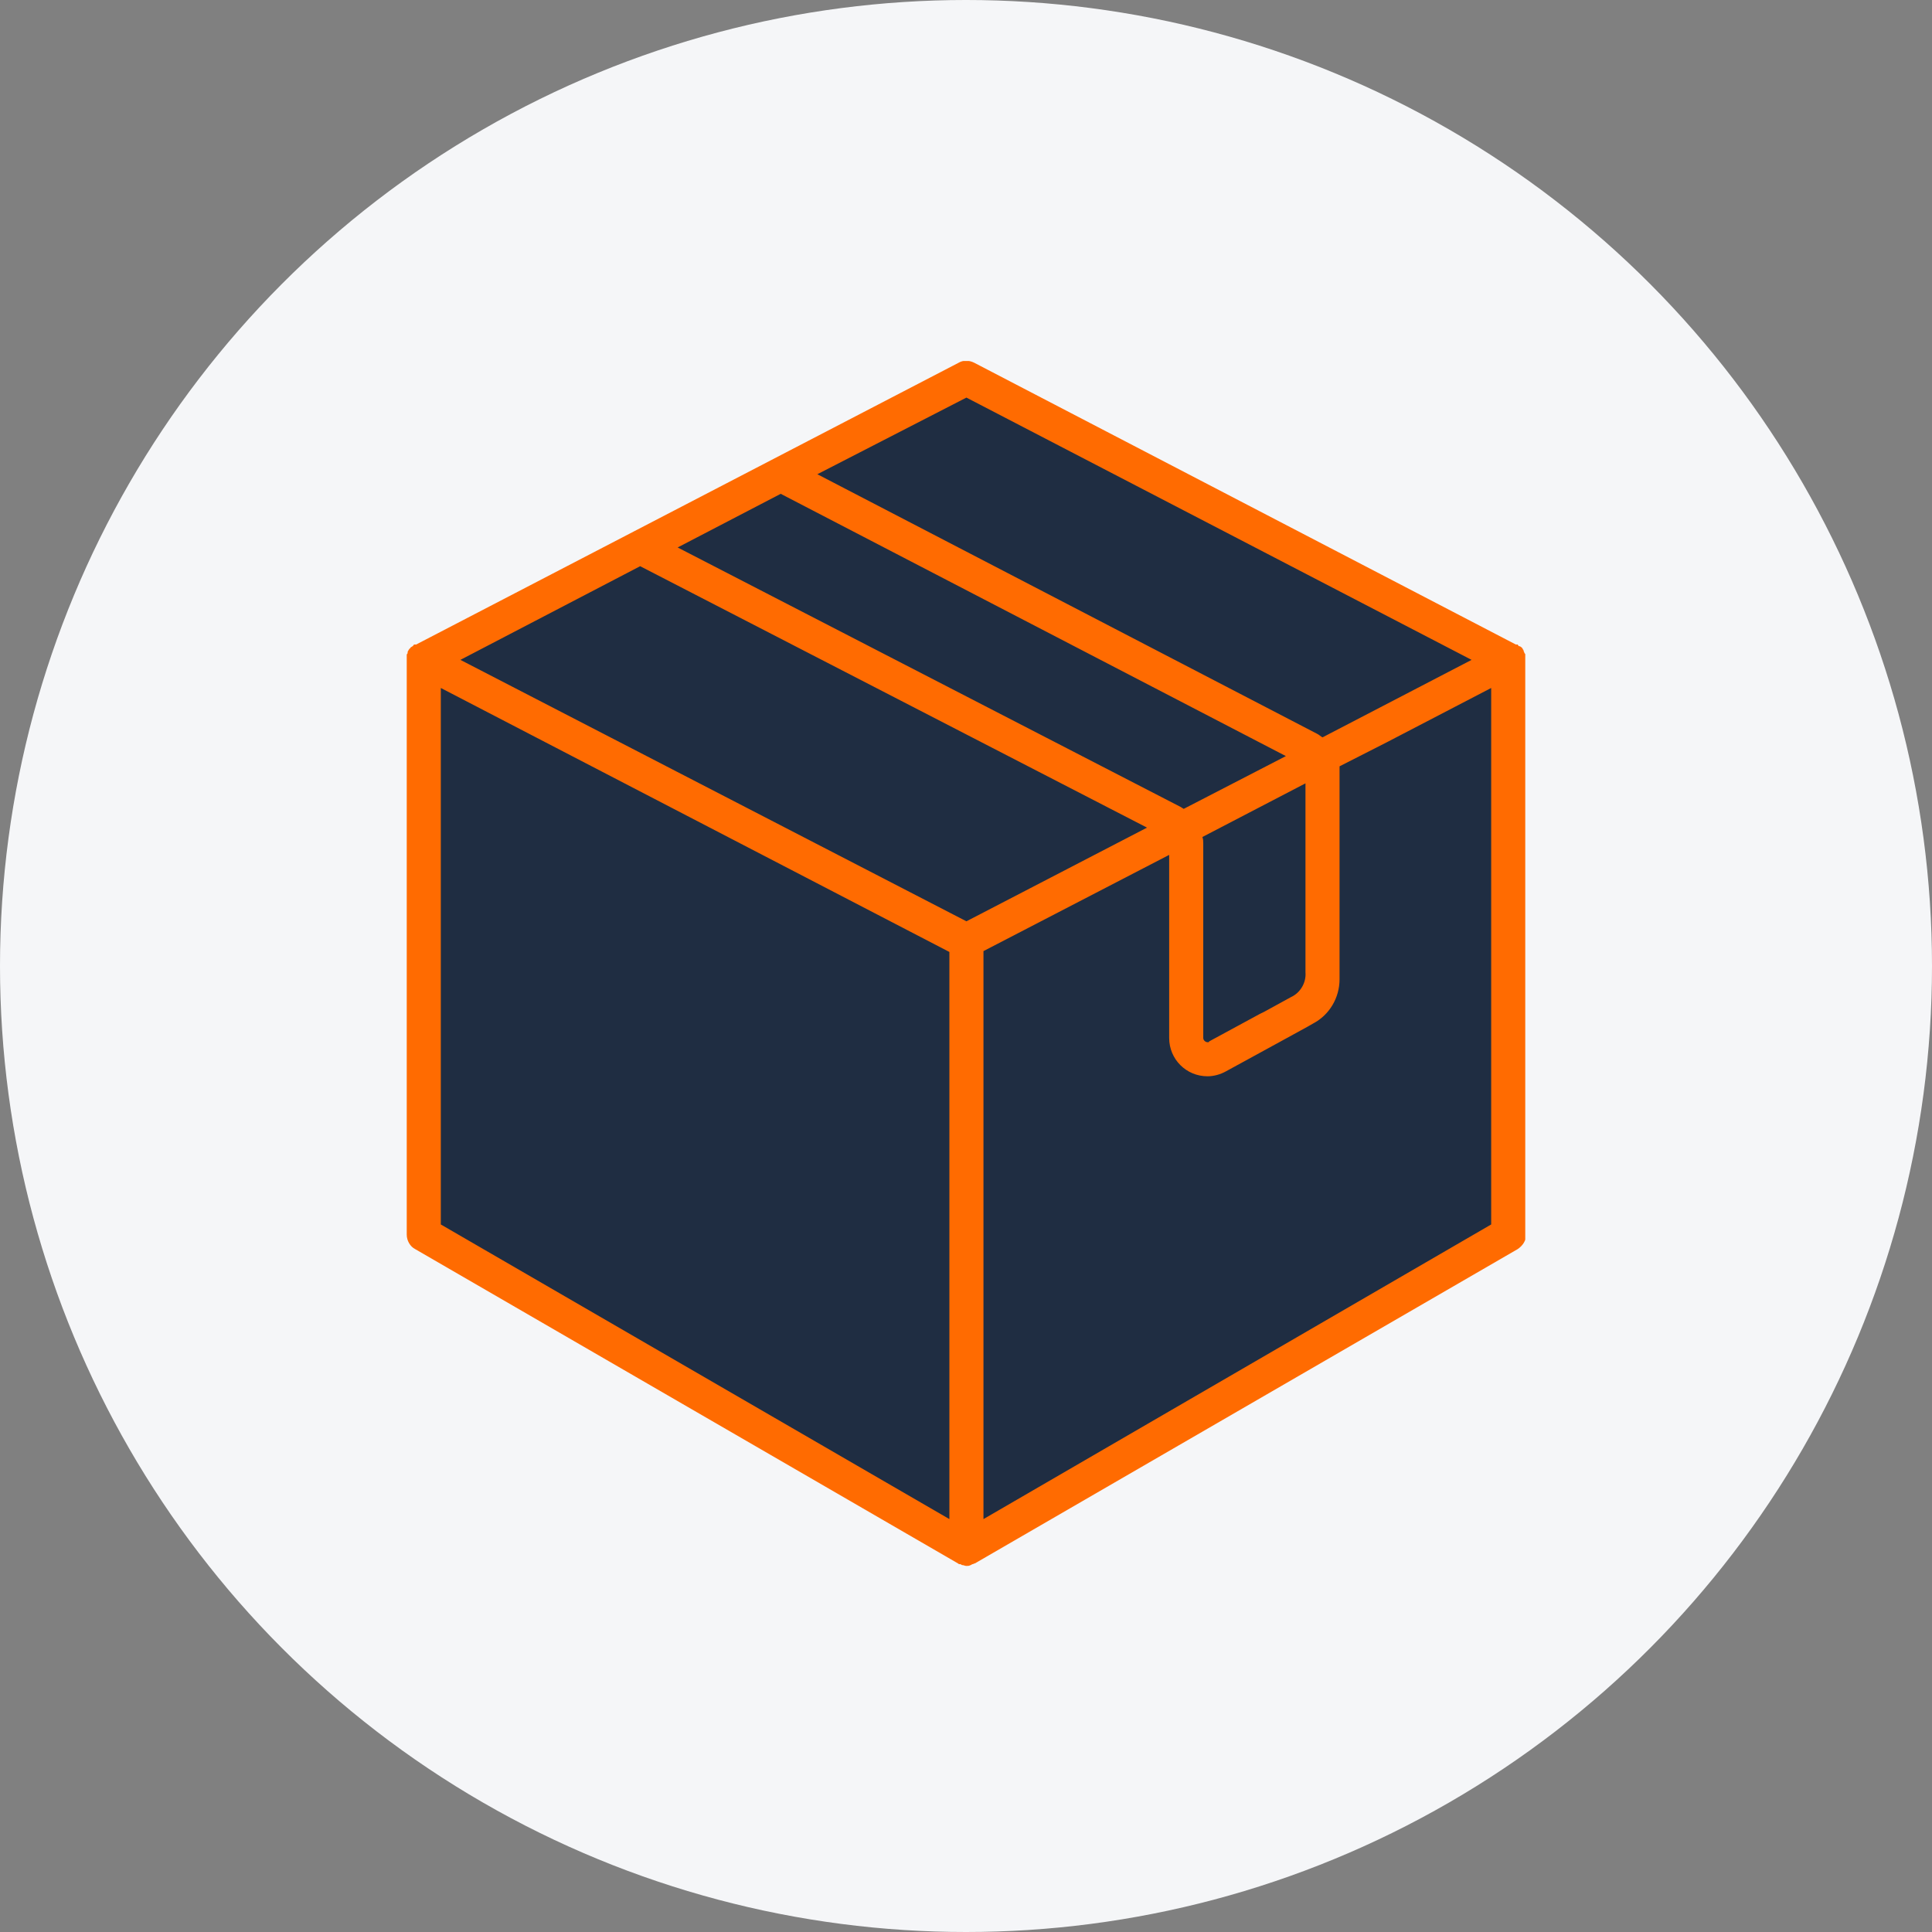
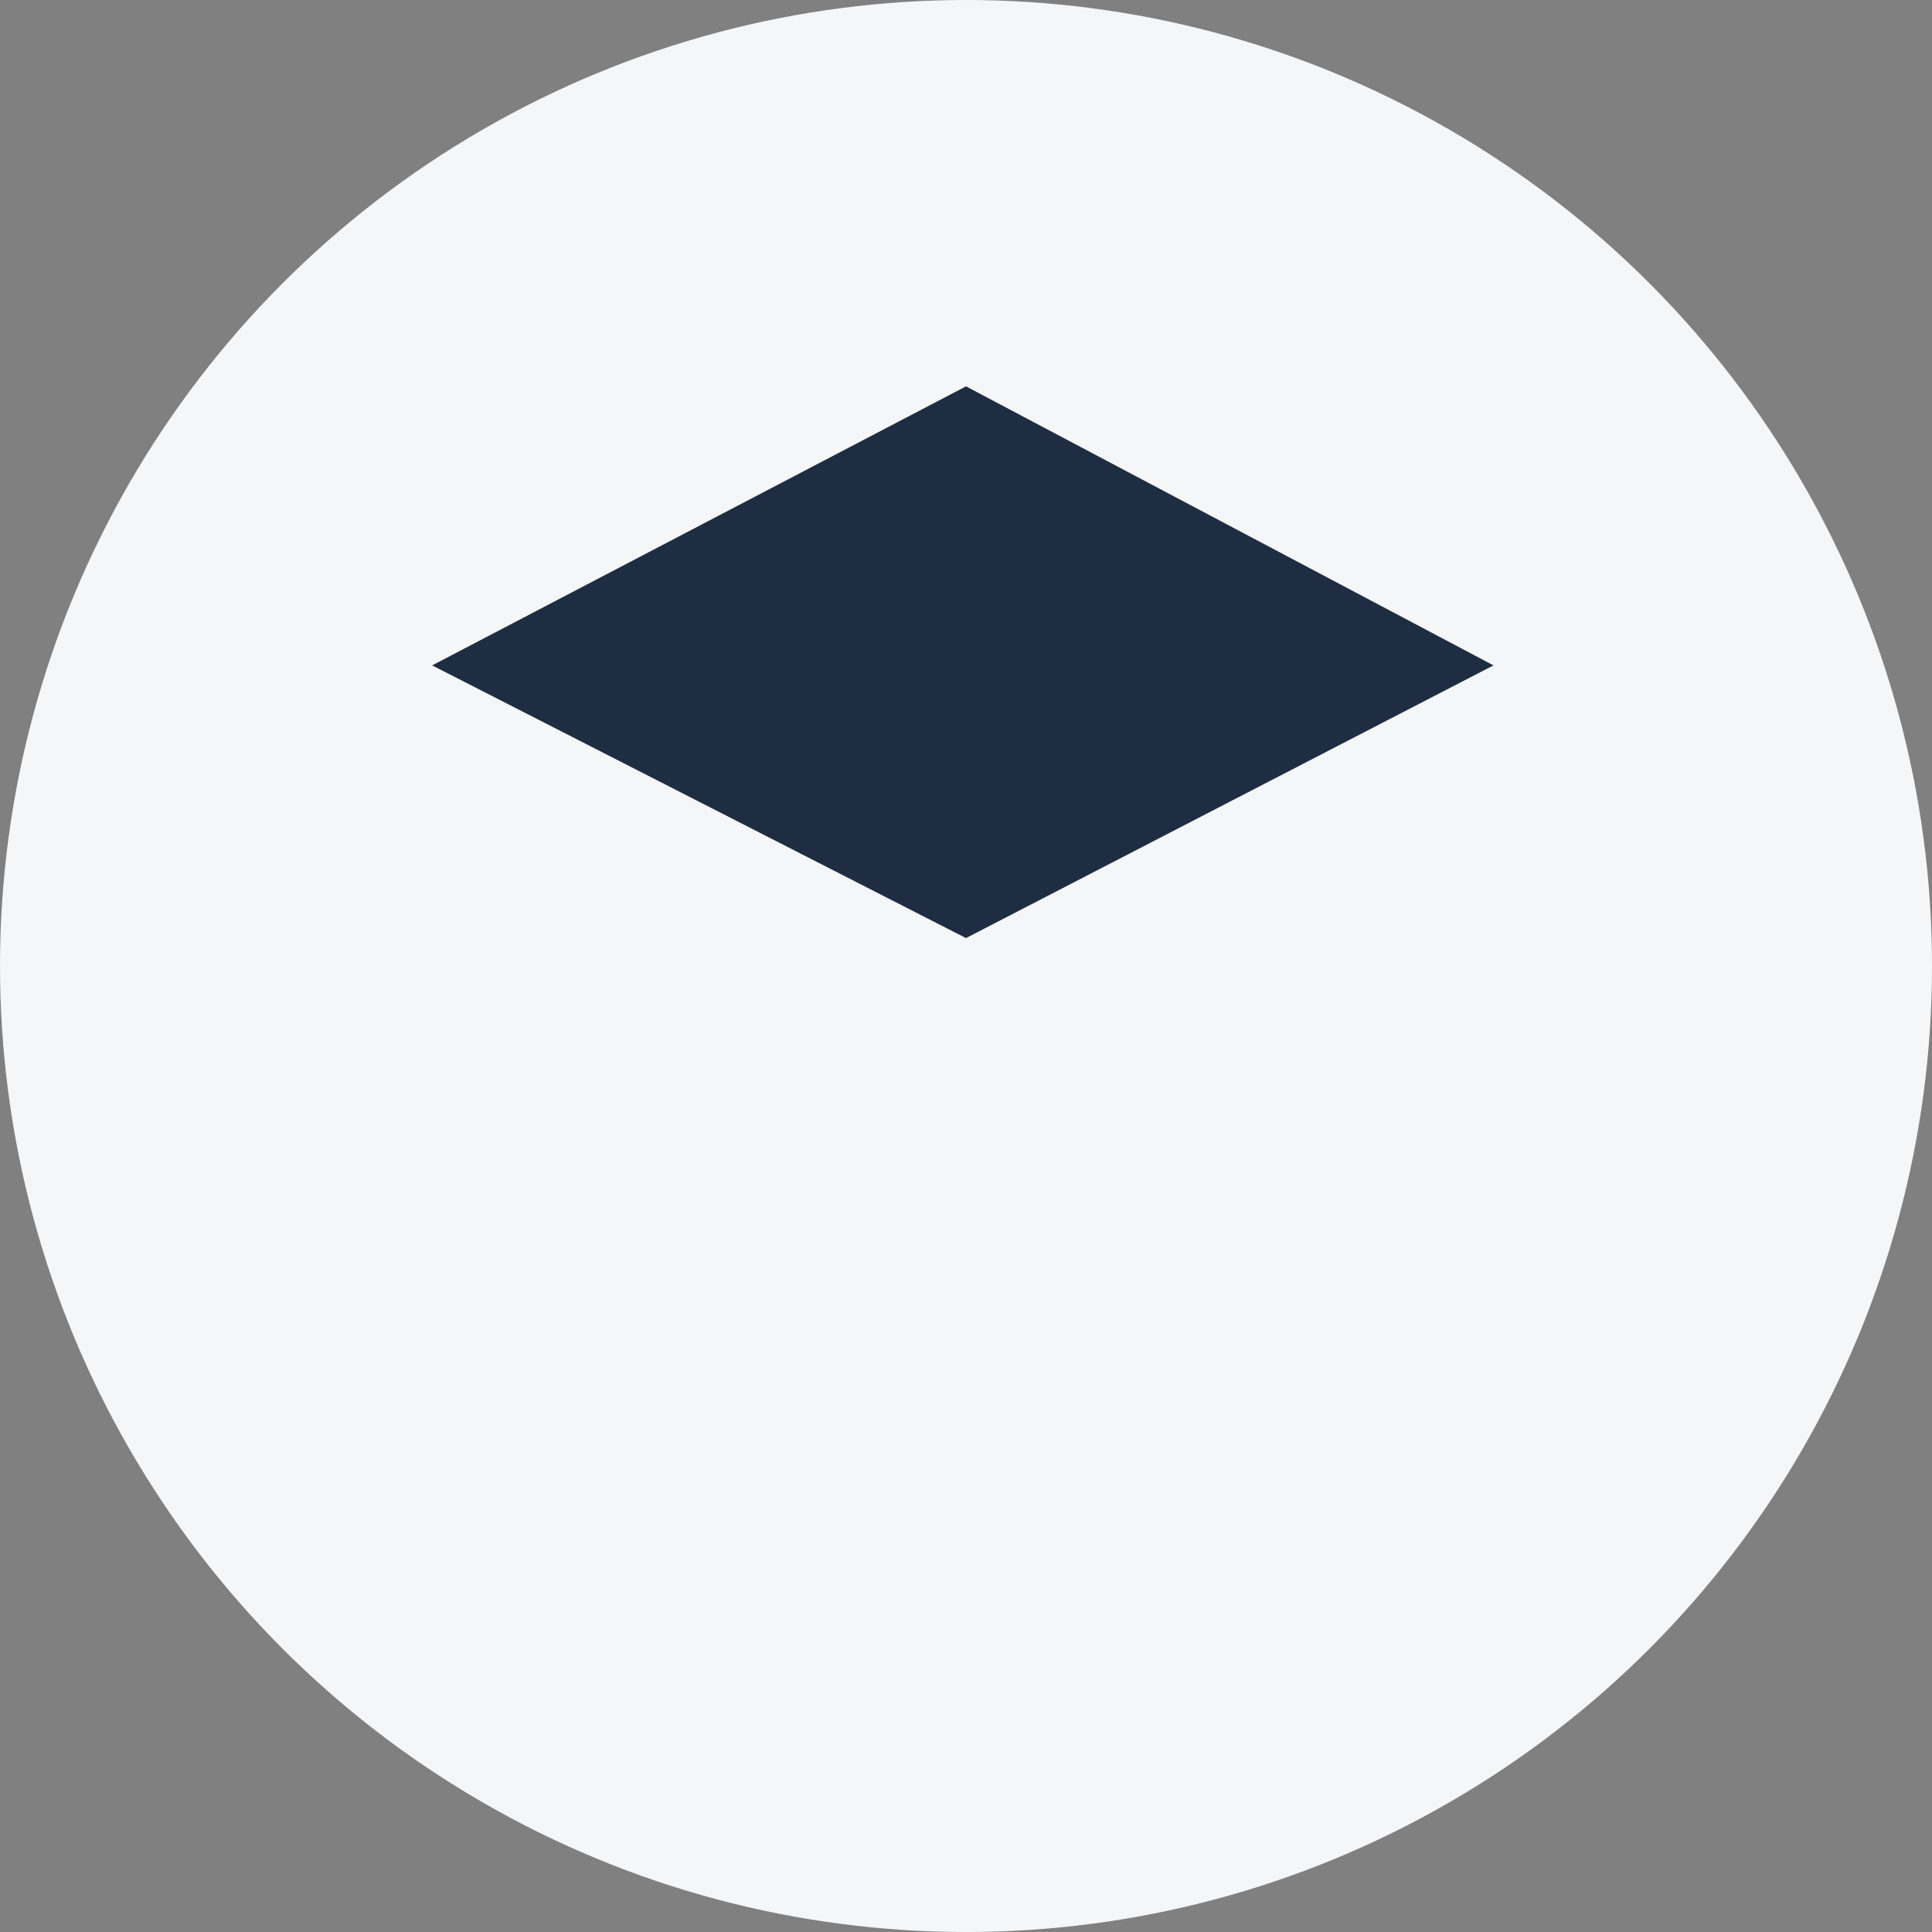
<svg xmlns="http://www.w3.org/2000/svg" width="380" height="380" viewBox="0 0 380 380" fill="none">
  <rect x="0" y="0" width="380" height="380" fill="#808080" stroke="none" />
  <circle cx="190" cy="190" r="190" fill="#F5F6F8" />
  <g clip-path="url(#clip0)">
    <path d="M85 130.874L190 75.99L293.75 130.874L190 184.511L85 130.874Z" fill="#1F2D42" />
-     <path d="M86.25 133.368L188.75 184.51L188.75 301.763L86.25 244.384L86.25 133.368Z" fill="#1F2D42" />
-     <path d="M192.5 183.263L295 132.121L297.5 243.137L192.5 303.011V183.263Z" fill="#1F2D42" />
-     <path d="M300 128.783C300 128.616 300 128.616 299.832 128.448C299.832 128.281 299.665 128.113 299.665 127.946C299.665 127.778 299.497 127.778 299.497 127.611C299.33 127.443 299.33 127.276 299.162 127.276C298.995 127.108 298.995 127.108 298.827 127.108C298.66 127.108 298.66 126.941 298.492 126.773C298.492 126.773 298.492 126.773 298.324 126.773C298.324 126.773 298.324 126.773 298.157 126.773L191.592 71.334C190.586 70.831 189.414 70.831 188.576 71.334L81.843 126.773C81.843 126.773 81.843 126.773 81.676 126.773C81.676 126.773 81.676 126.773 81.508 126.773C81.34 126.773 81.34 126.941 81.173 127.108C81.005 127.108 81.005 127.276 80.838 127.276C80.67 127.443 80.67 127.611 80.503 127.611C80.503 127.778 80.335 127.778 80.335 127.946C80.168 128.113 80.168 128.281 80.168 128.448C80.168 128.616 80 128.616 80 128.783C80 129.118 80 129.453 80 129.788V242.845C80 244.017 80.67 245.189 81.676 245.692L188.408 307.496C188.576 307.664 188.743 307.664 188.911 307.664C189.078 307.664 189.078 307.831 189.246 307.831C189.581 307.831 189.749 307.999 190.084 307.999C190.419 307.999 190.586 307.999 190.922 307.831C191.089 307.831 191.089 307.664 191.257 307.664C191.424 307.664 191.592 307.496 191.759 307.496L298.492 245.692C299.497 245.022 300.168 244.017 300.168 242.845V129.788C300 129.453 300 129.118 300 128.783ZM253.922 196.115L248.728 198.962L247.723 199.464L237.837 204.824C237.837 204.992 237.669 204.992 237.502 204.992C237.167 204.992 236.664 204.657 236.664 204.154V191.76V165.966C236.664 165.464 236.664 165.129 236.497 164.626L256.771 154.074V191.257C256.938 193.267 255.765 195.277 253.922 196.115ZM125.91 111.364L225.605 162.784L190.084 181.208L90.556 129.788L125.91 111.364ZM232.81 159.099C232.643 158.932 232.475 158.932 232.308 158.764L133.283 107.679L153.557 97.127L252.917 148.715L232.81 159.099ZM190.084 78.201L289.444 129.788L260.122 145.03C259.787 144.862 259.452 144.527 259.117 144.36L160.762 93.275L190.084 78.201ZM86.702 135.315L186.733 187.238V298.787L86.702 240.835V135.315ZM293.298 240.835L193.435 298.787V187.07L229.962 168.144V196.282V204.154C229.962 208.341 233.313 211.691 237.502 211.691C238.675 211.691 240.015 211.356 241.188 210.686L251.912 204.824L257.106 201.977L258.279 201.307C261.462 199.632 263.473 196.282 263.473 192.597V191.257V151.729C263.473 151.394 263.473 151.059 263.473 150.724L272.688 146.035L293.298 135.315V240.835Z" fill="#FF6B01" />
  </g>
  <defs>
    <clipPath id="clip0">
      <rect width="220" height="237" fill="white" transform="translate(80 71)" />
    </clipPath>
  </defs>
</svg>